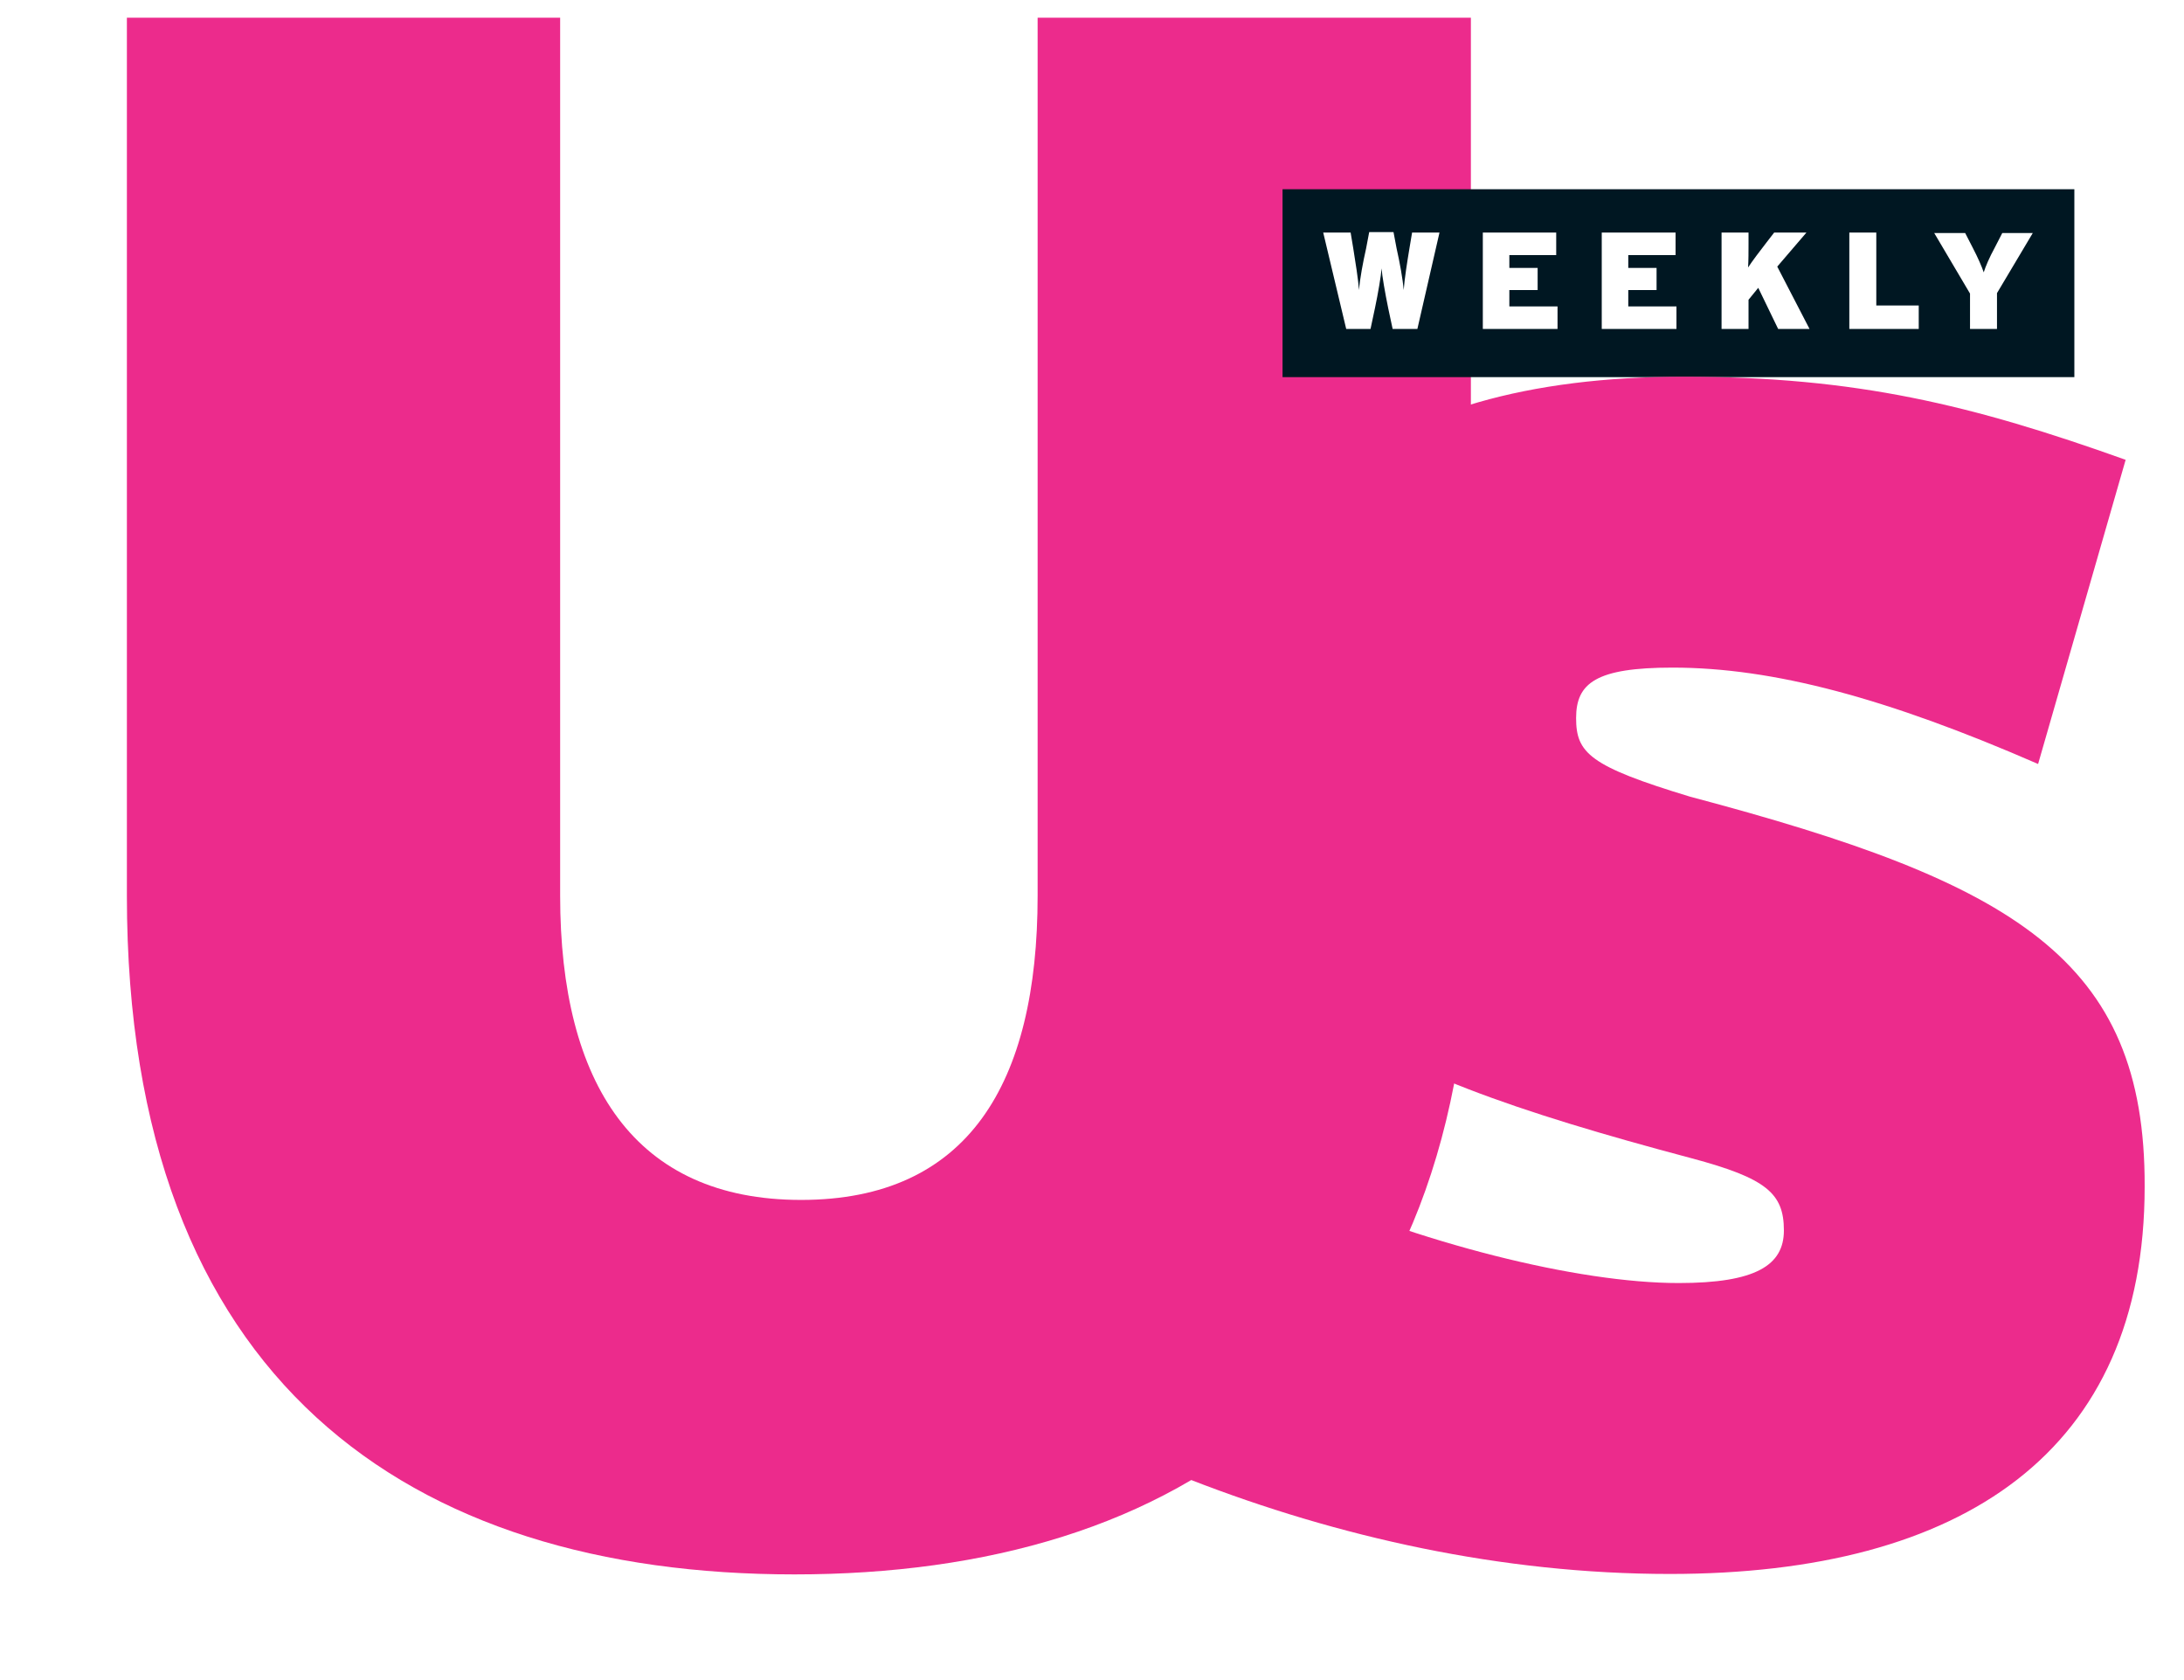
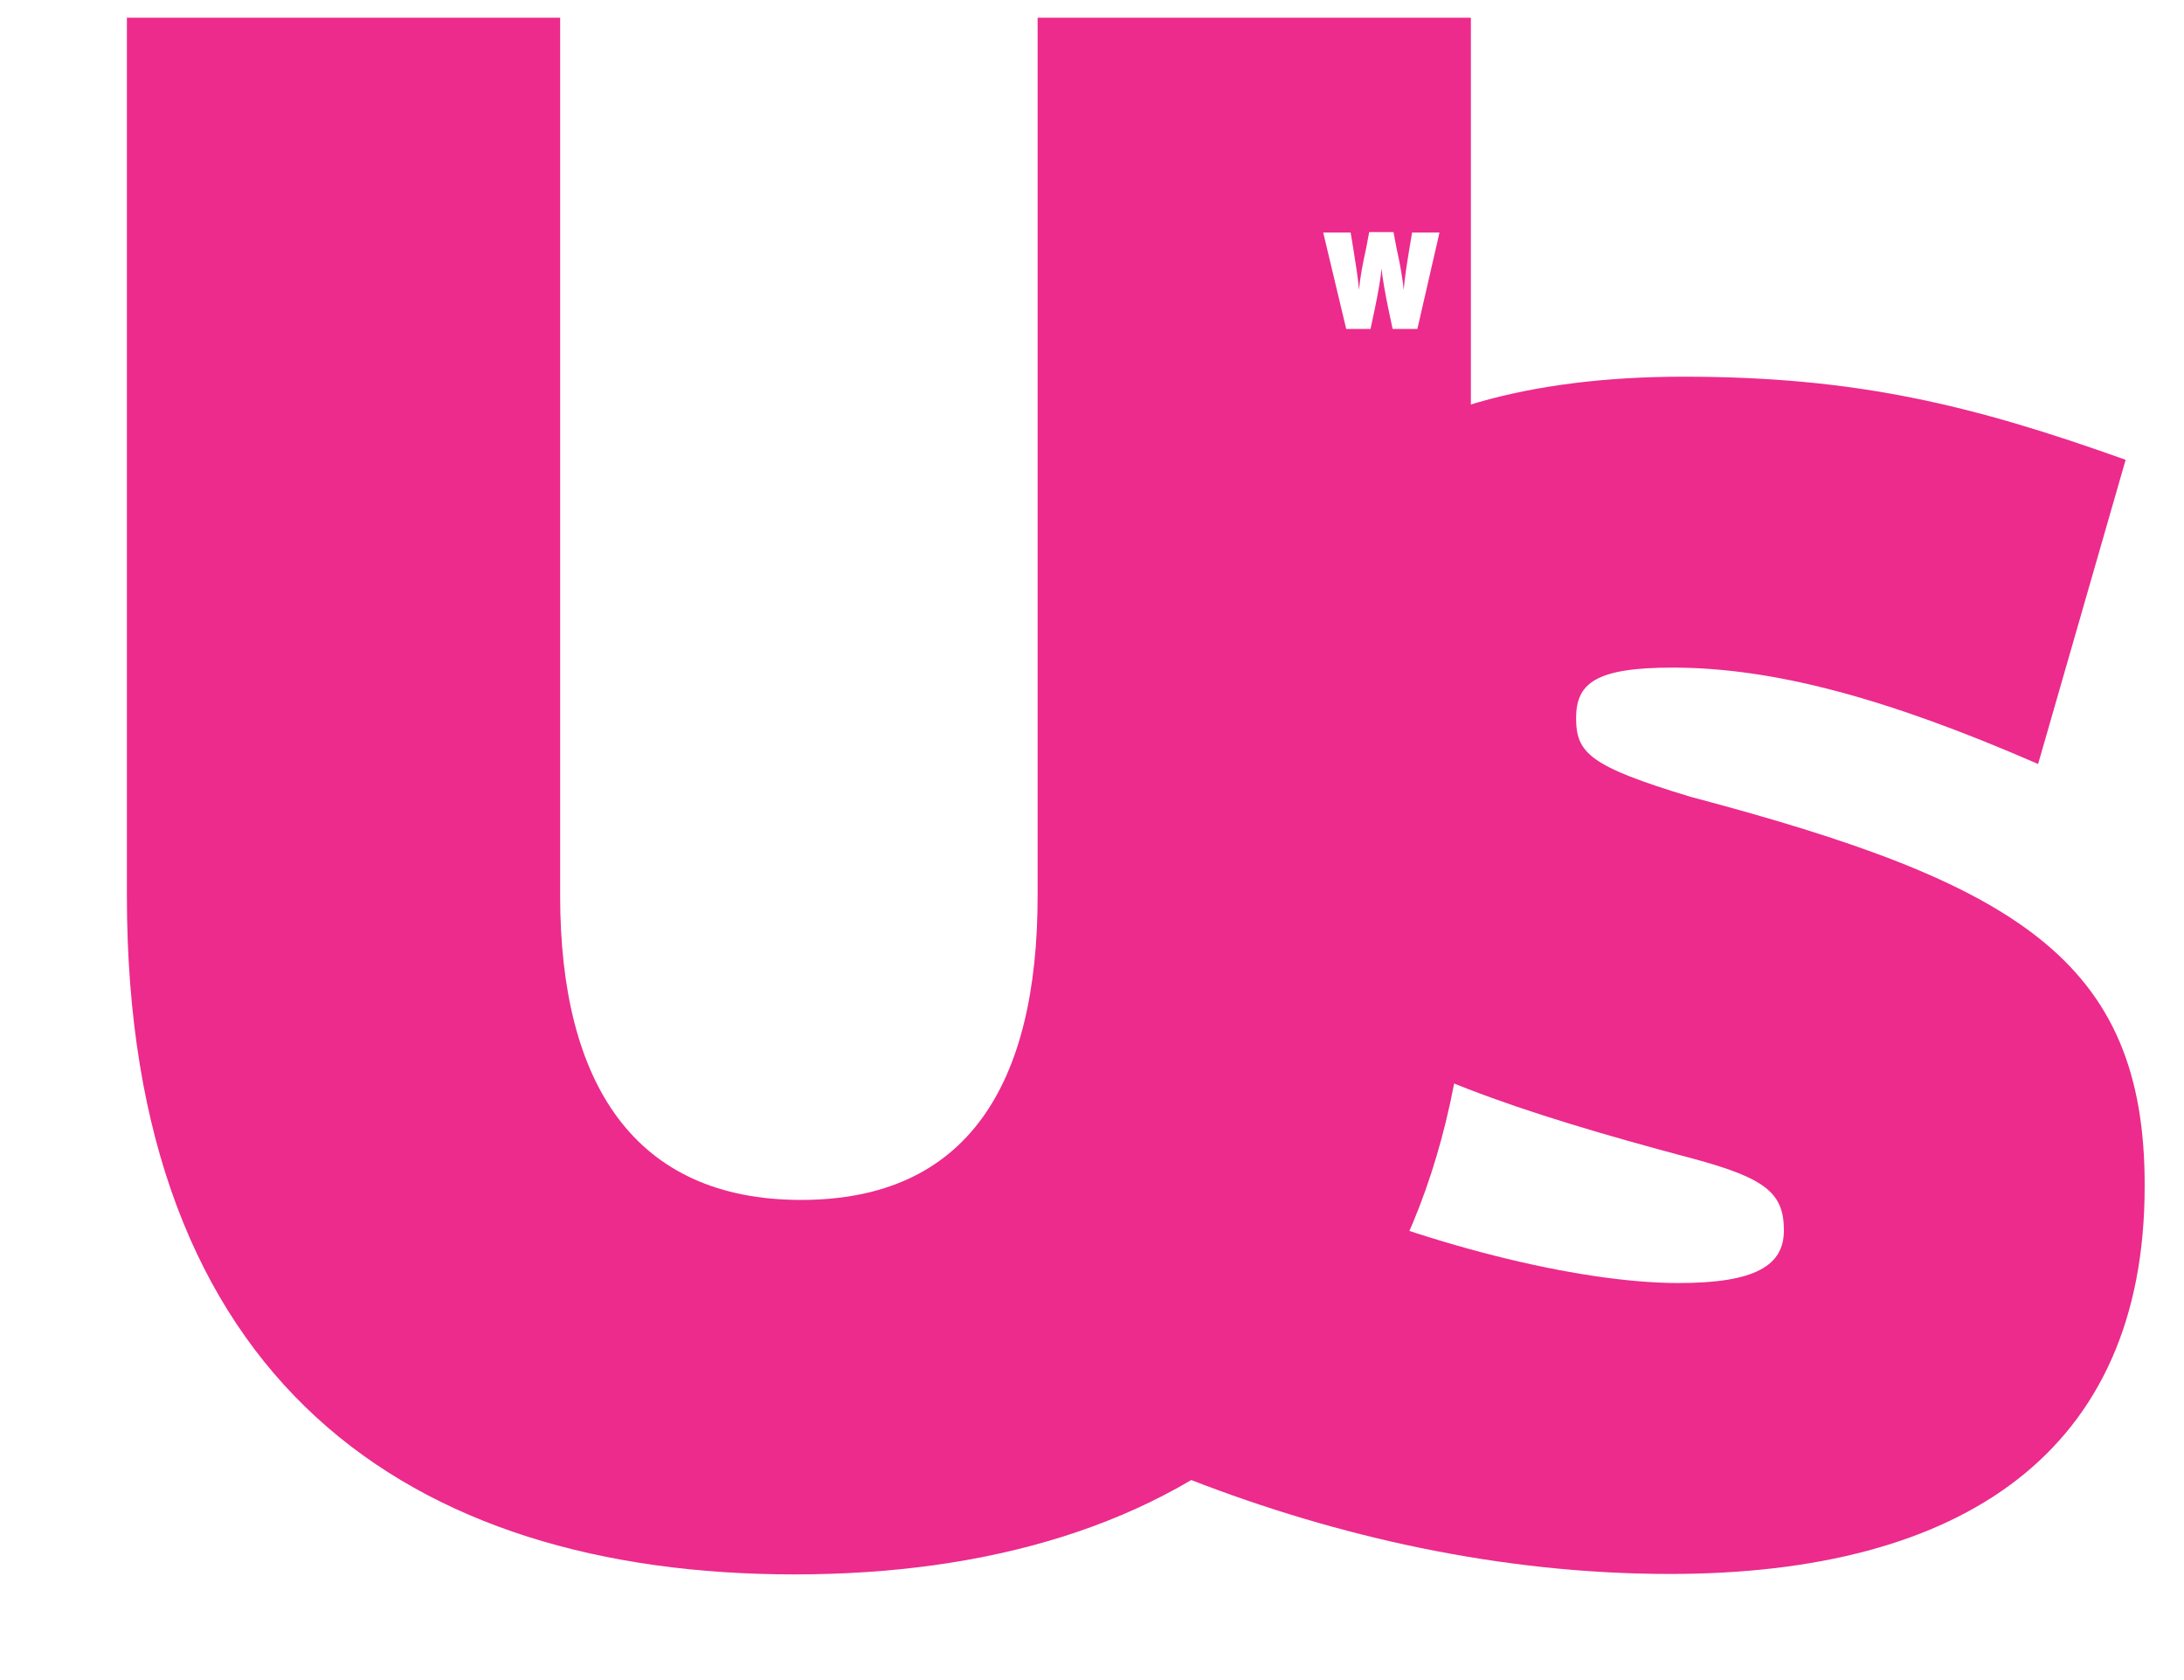
<svg xmlns="http://www.w3.org/2000/svg" class="us-logo login-logo" viewBox="0 70 480 380" width="130" height="100" fill="#ec2b8c">
  <defs>
    <filter id="dropshadow-u" height="130%">
      <feGaussianBlur stdDeviation="5" />
    </filter>
    <filter id="dropshadow-s" height="130%">
      <feGaussianBlur stdDeviation="13" />
    </filter>
  </defs>
  <path class="letter-u color-theme-logo" filter="url(#dropshadow-u)" d="M227.7 74v198.6c0 42.6-15.8 68.8-53.5 68.8-37.6 0-54.5-26.2-54.5-68.8V74h-98v198.6c0 109.9 63.9 153.5 151 153.5s153-43.6 153-153.5V74h-98z" />
-   <path fill="#001722" d="M283.1 112.8h179.1v42.5H283.1z" />
  <path fill="#FFFFFF" d="M313.6 144.4H308l-1-4.7c-.7-3.4-1.4-7.4-1.5-9-.1 1.6-.8 5.7-1.5 9l-1 4.7h-5.5l-5.2-21.8h6.2l.6 3.6c.5 3.1 1.1 6.9 1.3 9.4.2-2.6.9-6.3 1.6-9.4l.7-3.7h5.5l.7 3.7c.7 3.1 1.4 6.9 1.6 9.4.2-2.6.8-6.4 1.3-9.4l.6-3.6h6.2l-5 21.8zM328.4 144.4v-21.8H345v5.1h-10.6v2.9h6.4v5h-6.4v3.7h10.9v5.1M355.3 144.4v-21.8H372v5.1h-10.7v2.9h6.4v5h-6.4v3.7h10.9v5.1M395.2 144.4l-4.5-9.3-2.2 2.7v6.6h-6.1v-21.8h6.1v2.5c0 1.8 0 3.8-.1 5.4.9-1.4 2.8-3.9 4.2-5.7l1.7-2.2h7.3l-6.6 7.7 7.3 14.1h-7.1zM411.3 144.4v-21.8h6.1v16.5h9.6v5.3M444.7 136.3v8.1h-6.1v-8l-8.1-13.7h7l1.7 3.3c1.2 2.3 2.1 4.4 2.5 5.6.4-1.3 1.3-3.4 2.5-5.6l1.7-3.3h6.9l-8.1 13.6z" />
  <path class="letter-s color-theme-logo" filter="url(#dropshadow-s)" d="M375.3 250.2c-22.8-6.9-25.8-9.9-25.8-17.8S354 221 371.3 221c22.8 0 48.5 6.9 82.7 21.8l19.8-68.8c-34.7-12.4-60.9-18.8-100-18.8-70.8 0-106 31.7-106 85.2 0 54 27.7 70.3 107.9 91.6 16.8 4.5 20.8 7.9 20.8 16.3 0 7.9-6.4 11.9-23.8 11.9-22.8 0-58.4-8.9-89.6-22.8l-20.8 67.3c33.2 12.9 70.3 21.3 108.4 21.3 66.3 0 107.4-27.7 107.4-87.6.2-51.5-29.5-68.8-102.8-88.2" />
</svg>